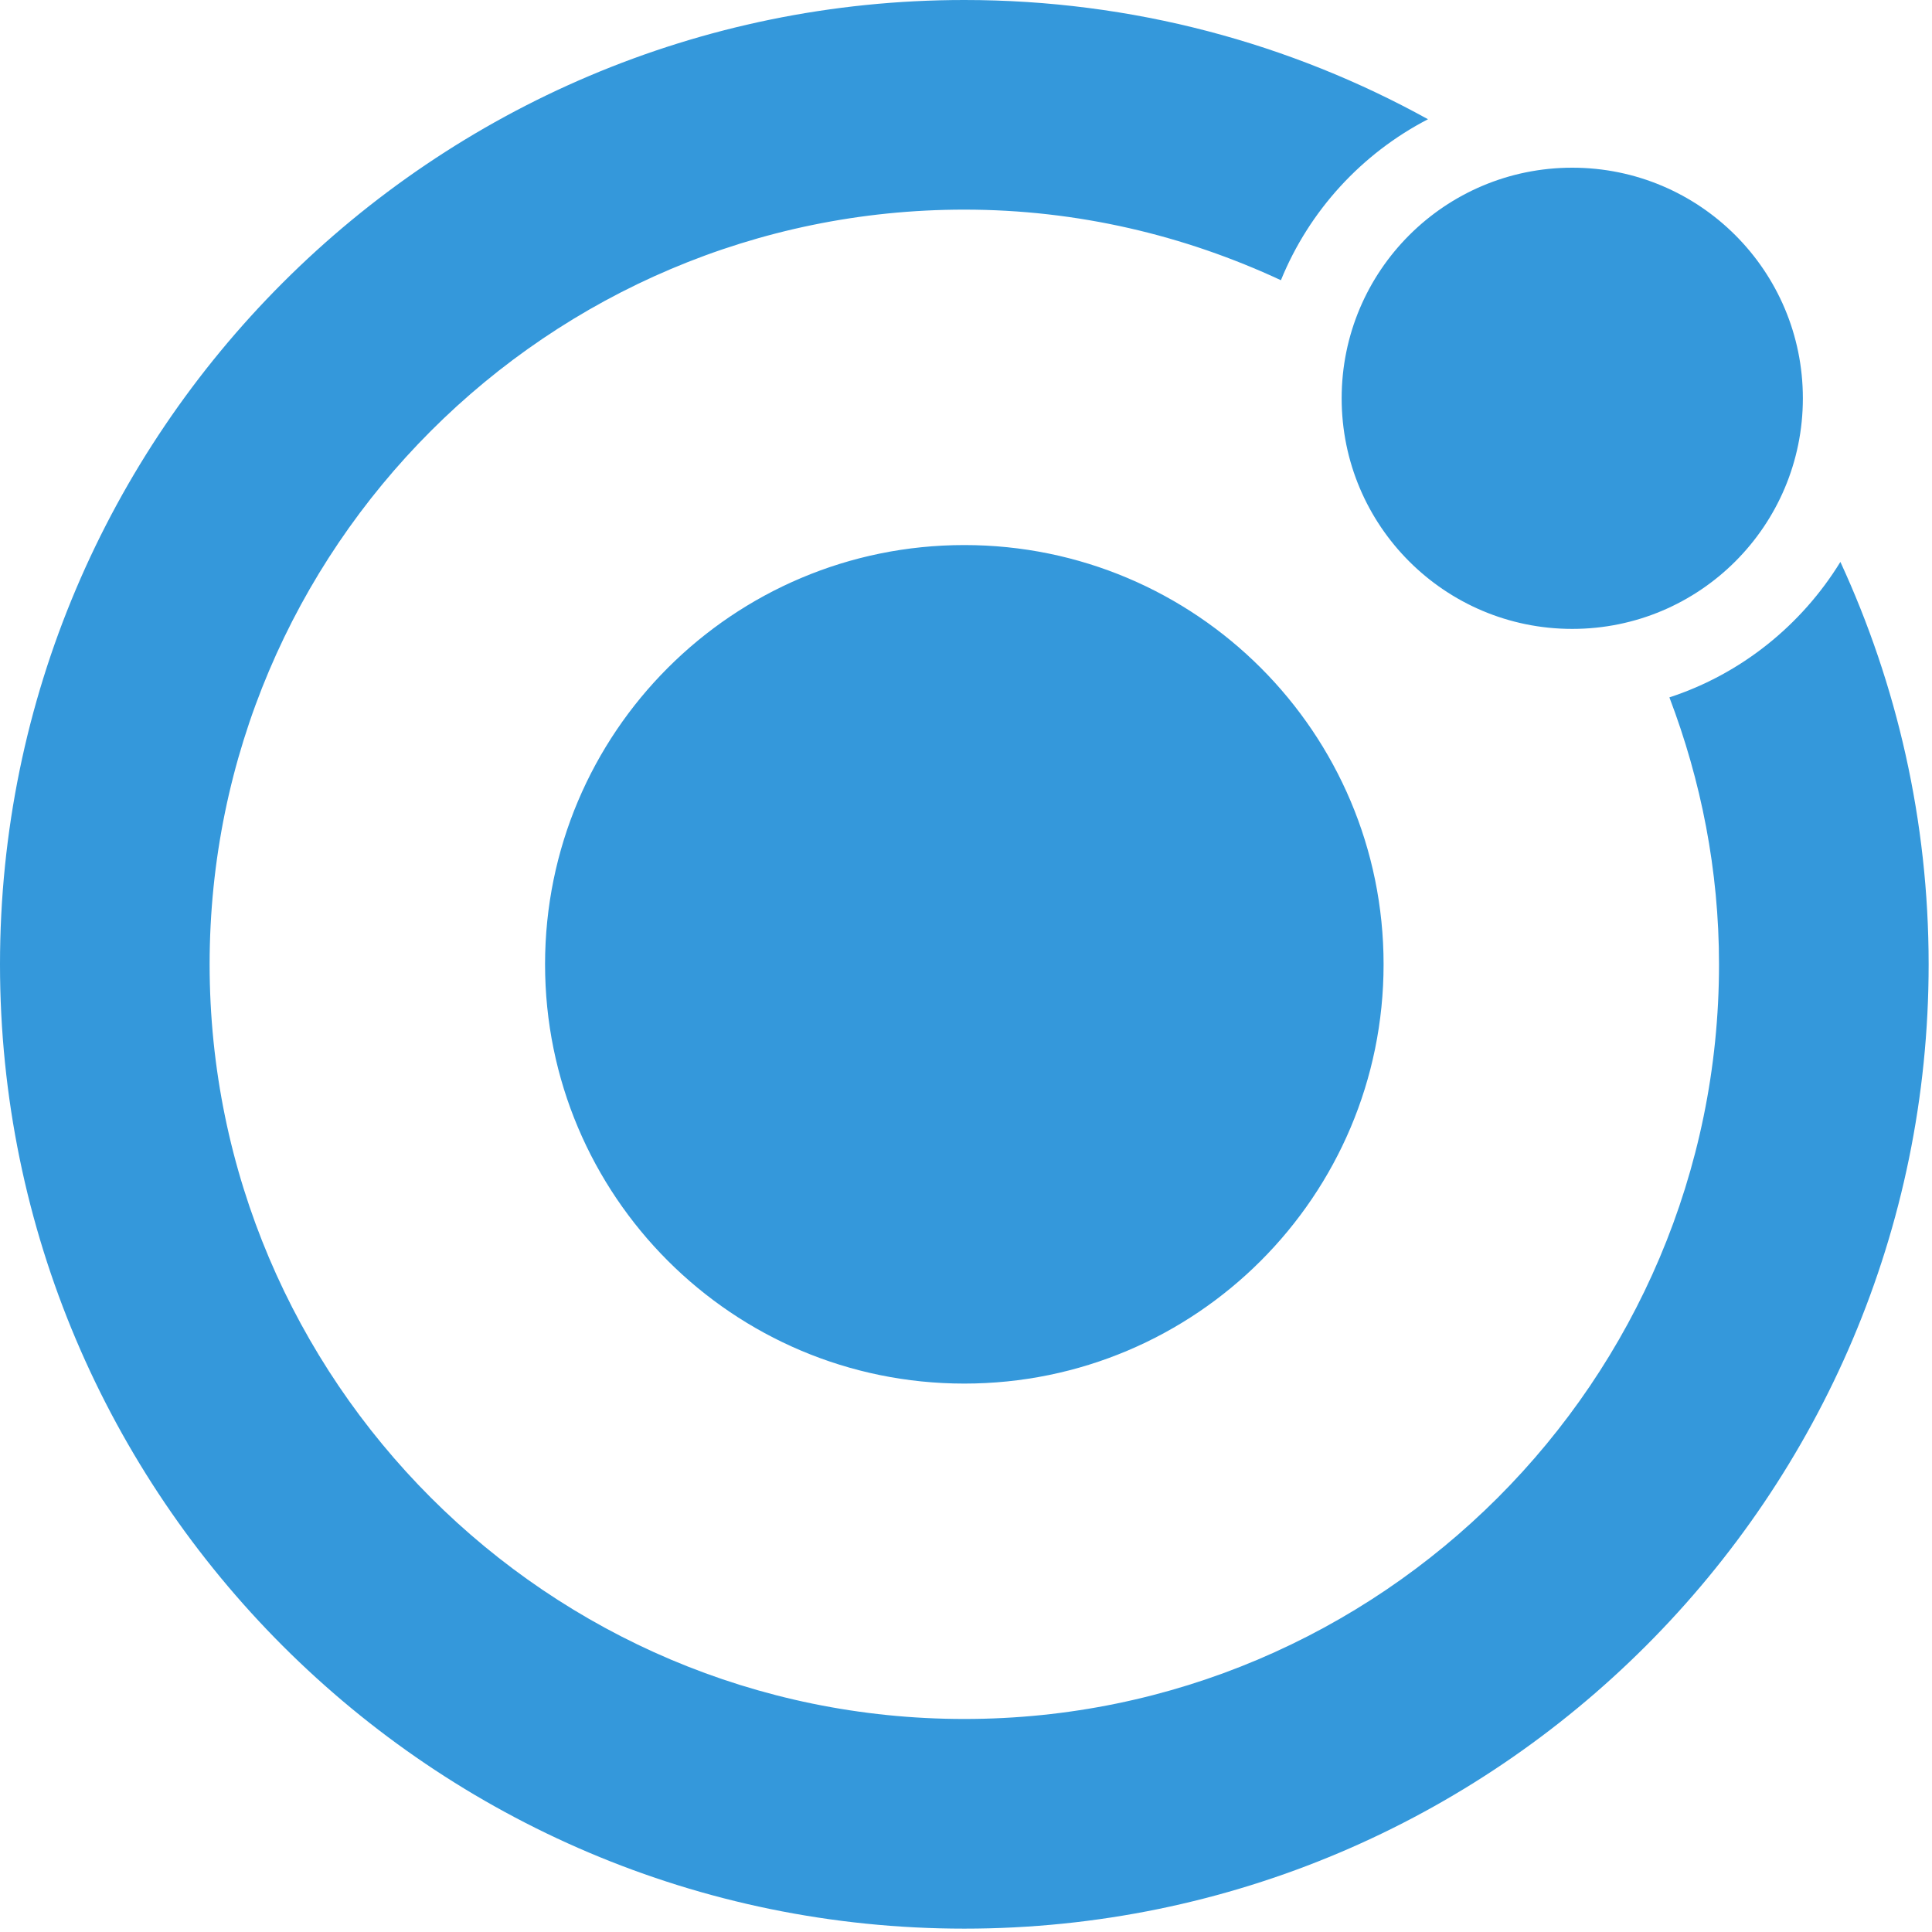
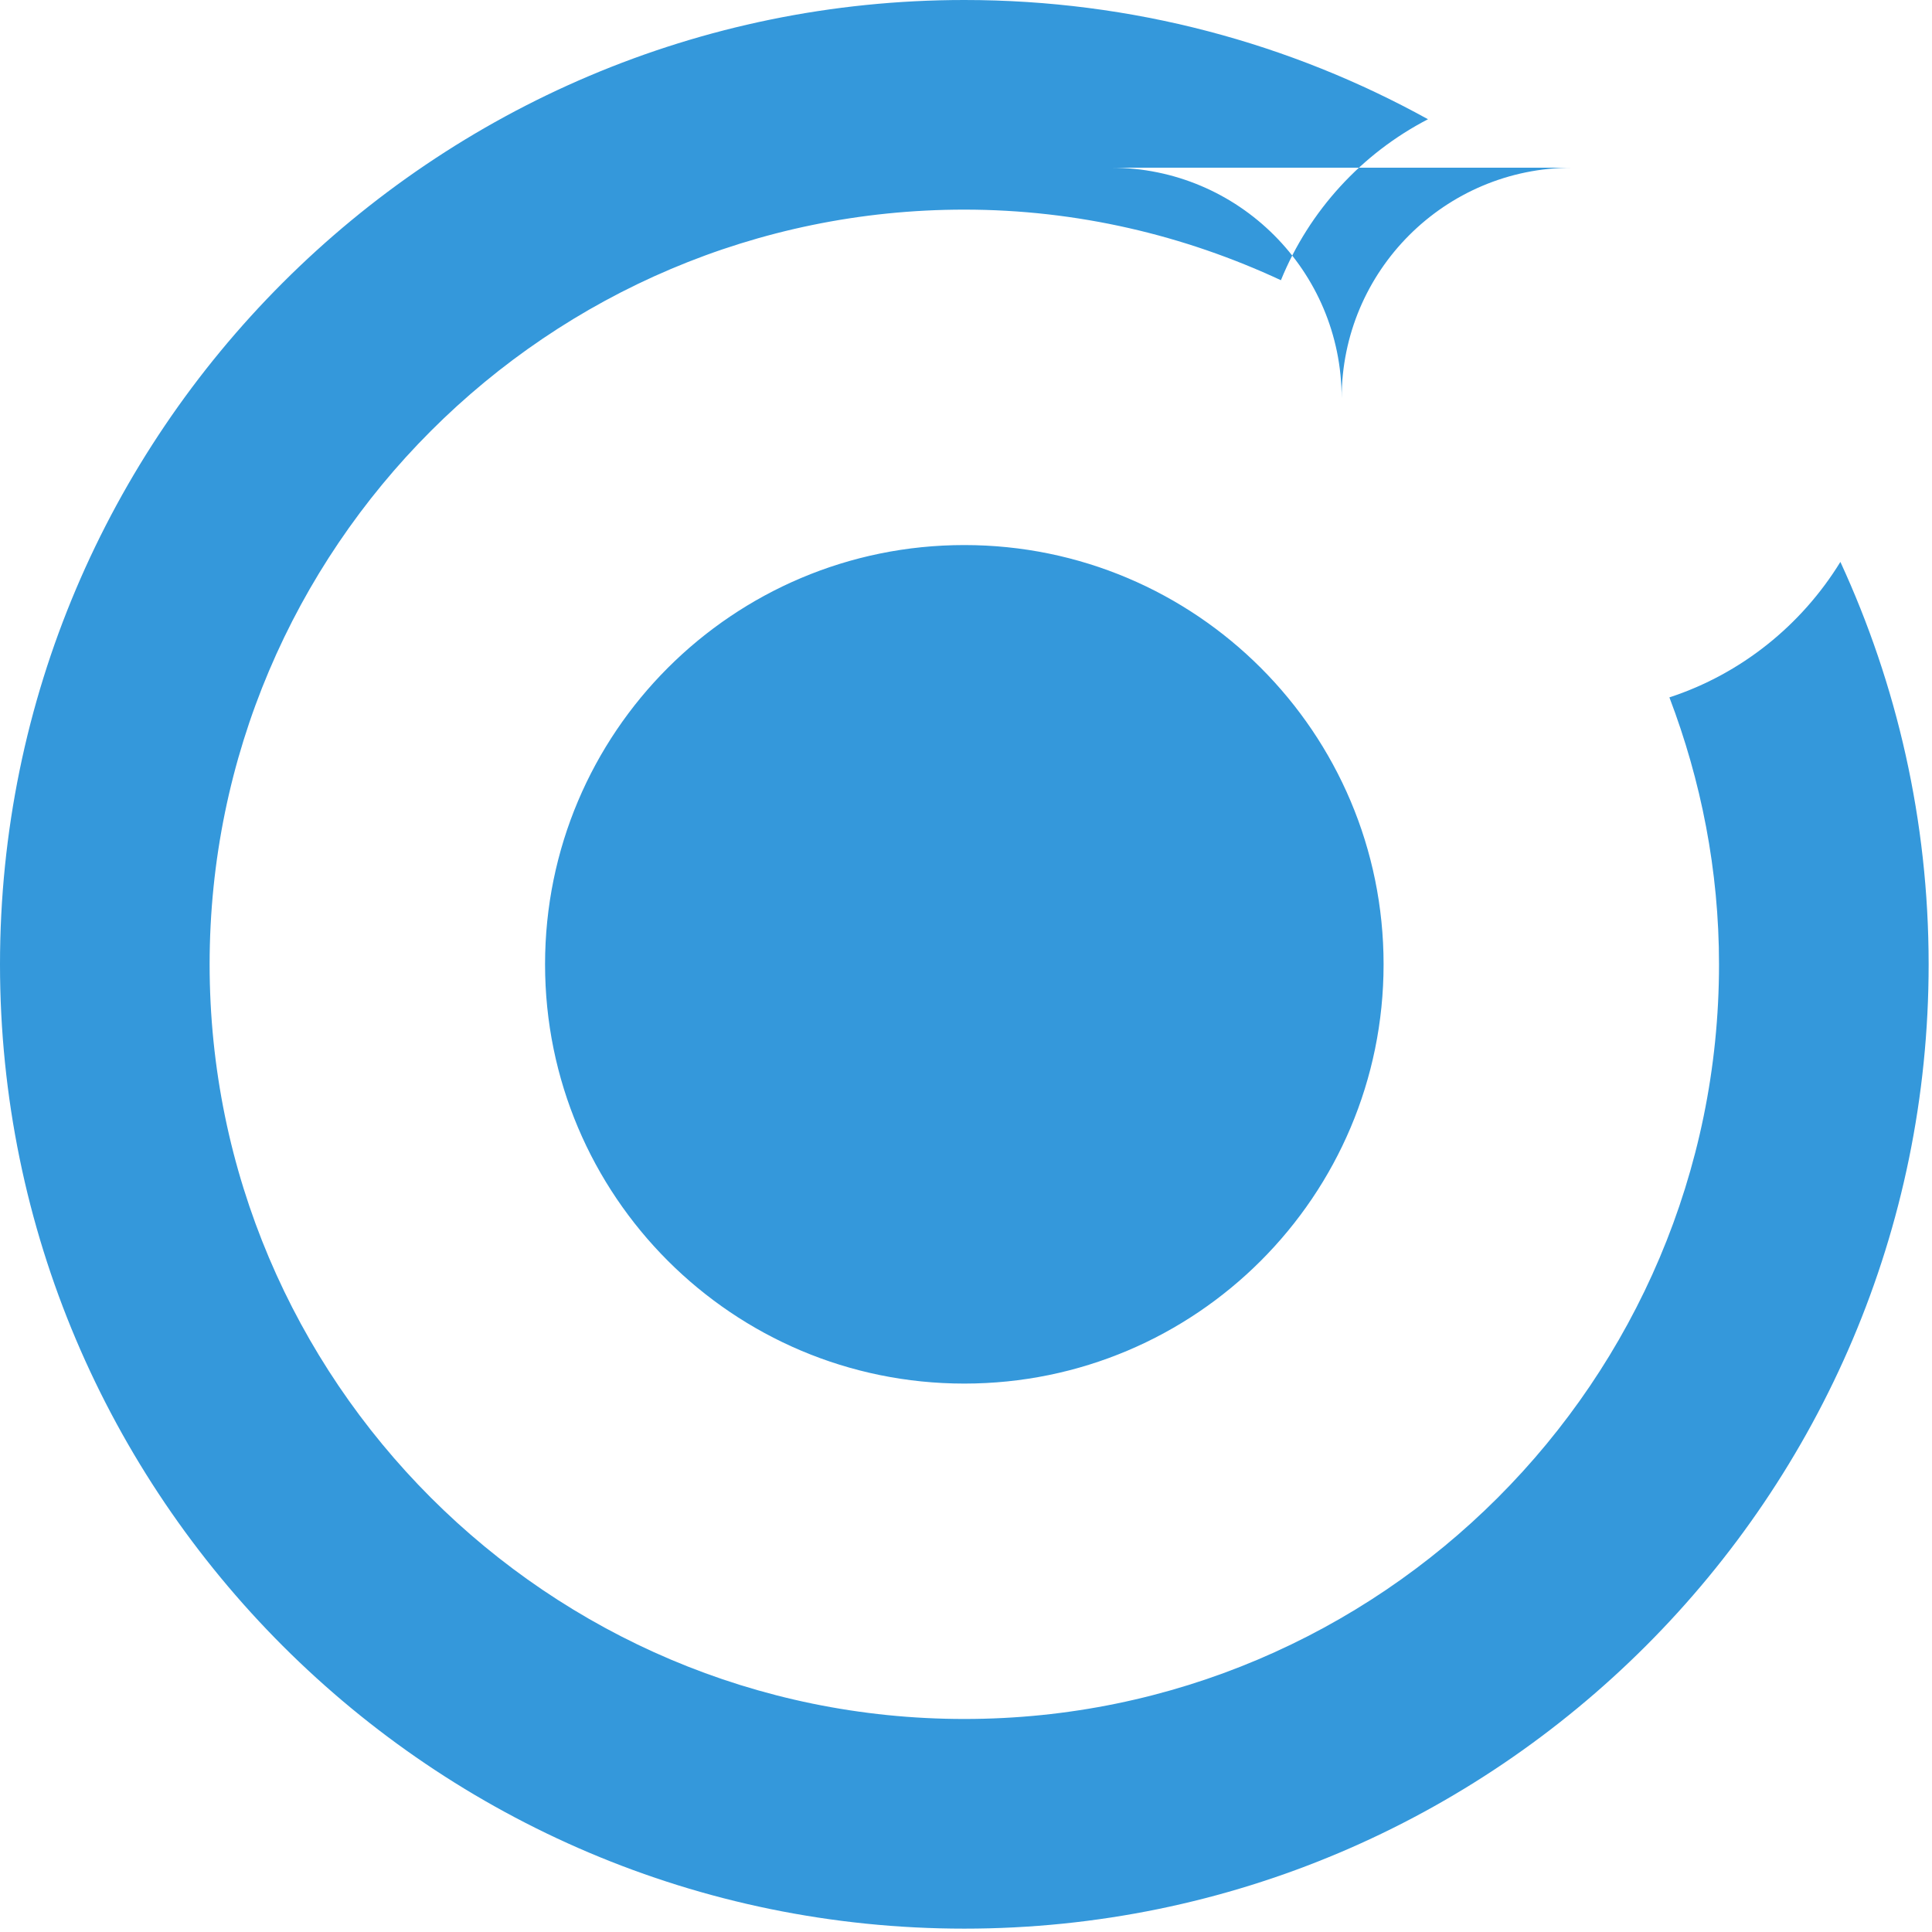
<svg xmlns="http://www.w3.org/2000/svg" width="50" height="50" viewBox="0 0 50 50">
  <g fill="none" fill-rule="evenodd">
    <g fill="#3498DB" fill-rule="nonzero">
      <g>
-         <path d="M24.957 0C11.194 0 0 11.194 0 24.957c0 13.762 11.194 24.956 24.957 24.956 13.762 0 24.956-11.194 24.956-24.956 0-3.718-.822-7.244-2.284-10.415-1.005 1.637-2.569 2.9-4.425 3.506.818 2.149 1.284 4.471 1.284 6.909 0 10.77-8.761 19.53-19.531 19.53s-19.532-8.76-19.532-19.53c0-10.77 8.761-19.532 19.532-19.532 2.928 0 5.7.666 8.193 1.827.733-1.801 2.094-3.28 3.806-4.166-3.56-1.967-7.65-3.086-12-3.086zM40.69 4.34c-3.297 0-5.968 2.67-5.968 5.968s2.67 5.968 5.968 5.968 5.968-2.67 5.968-5.968c0-3.297-2.67-5.968-5.968-5.968zm-15.733 9.766c-5.994 0-10.851 4.857-10.851 10.85 0 5.994 4.857 10.851 10.85 10.851 5.994 0 10.851-4.857 10.851-10.85 0-5.994-4.857-10.851-10.85-10.851z" transform="translate(-210 -590) translate(210 590)" />
+         <path d="M24.957 0C11.194 0 0 11.194 0 24.957c0 13.762 11.194 24.956 24.957 24.956 13.762 0 24.956-11.194 24.956-24.956 0-3.718-.822-7.244-2.284-10.415-1.005 1.637-2.569 2.9-4.425 3.506.818 2.149 1.284 4.471 1.284 6.909 0 10.77-8.761 19.53-19.531 19.53s-19.532-8.76-19.532-19.53c0-10.77 8.761-19.532 19.532-19.532 2.928 0 5.7.666 8.193 1.827.733-1.801 2.094-3.28 3.806-4.166-3.56-1.967-7.65-3.086-12-3.086zM40.69 4.34c-3.297 0-5.968 2.67-5.968 5.968c0-3.297-2.67-5.968-5.968-5.968zm-15.733 9.766c-5.994 0-10.851 4.857-10.851 10.85 0 5.994 4.857 10.851 10.85 10.851 5.994 0 10.851-4.857 10.851-10.85 0-5.994-4.857-10.851-10.85-10.851z" transform="translate(-210 -590) translate(210 590)" />
      </g>
    </g>
  </g>
</svg>